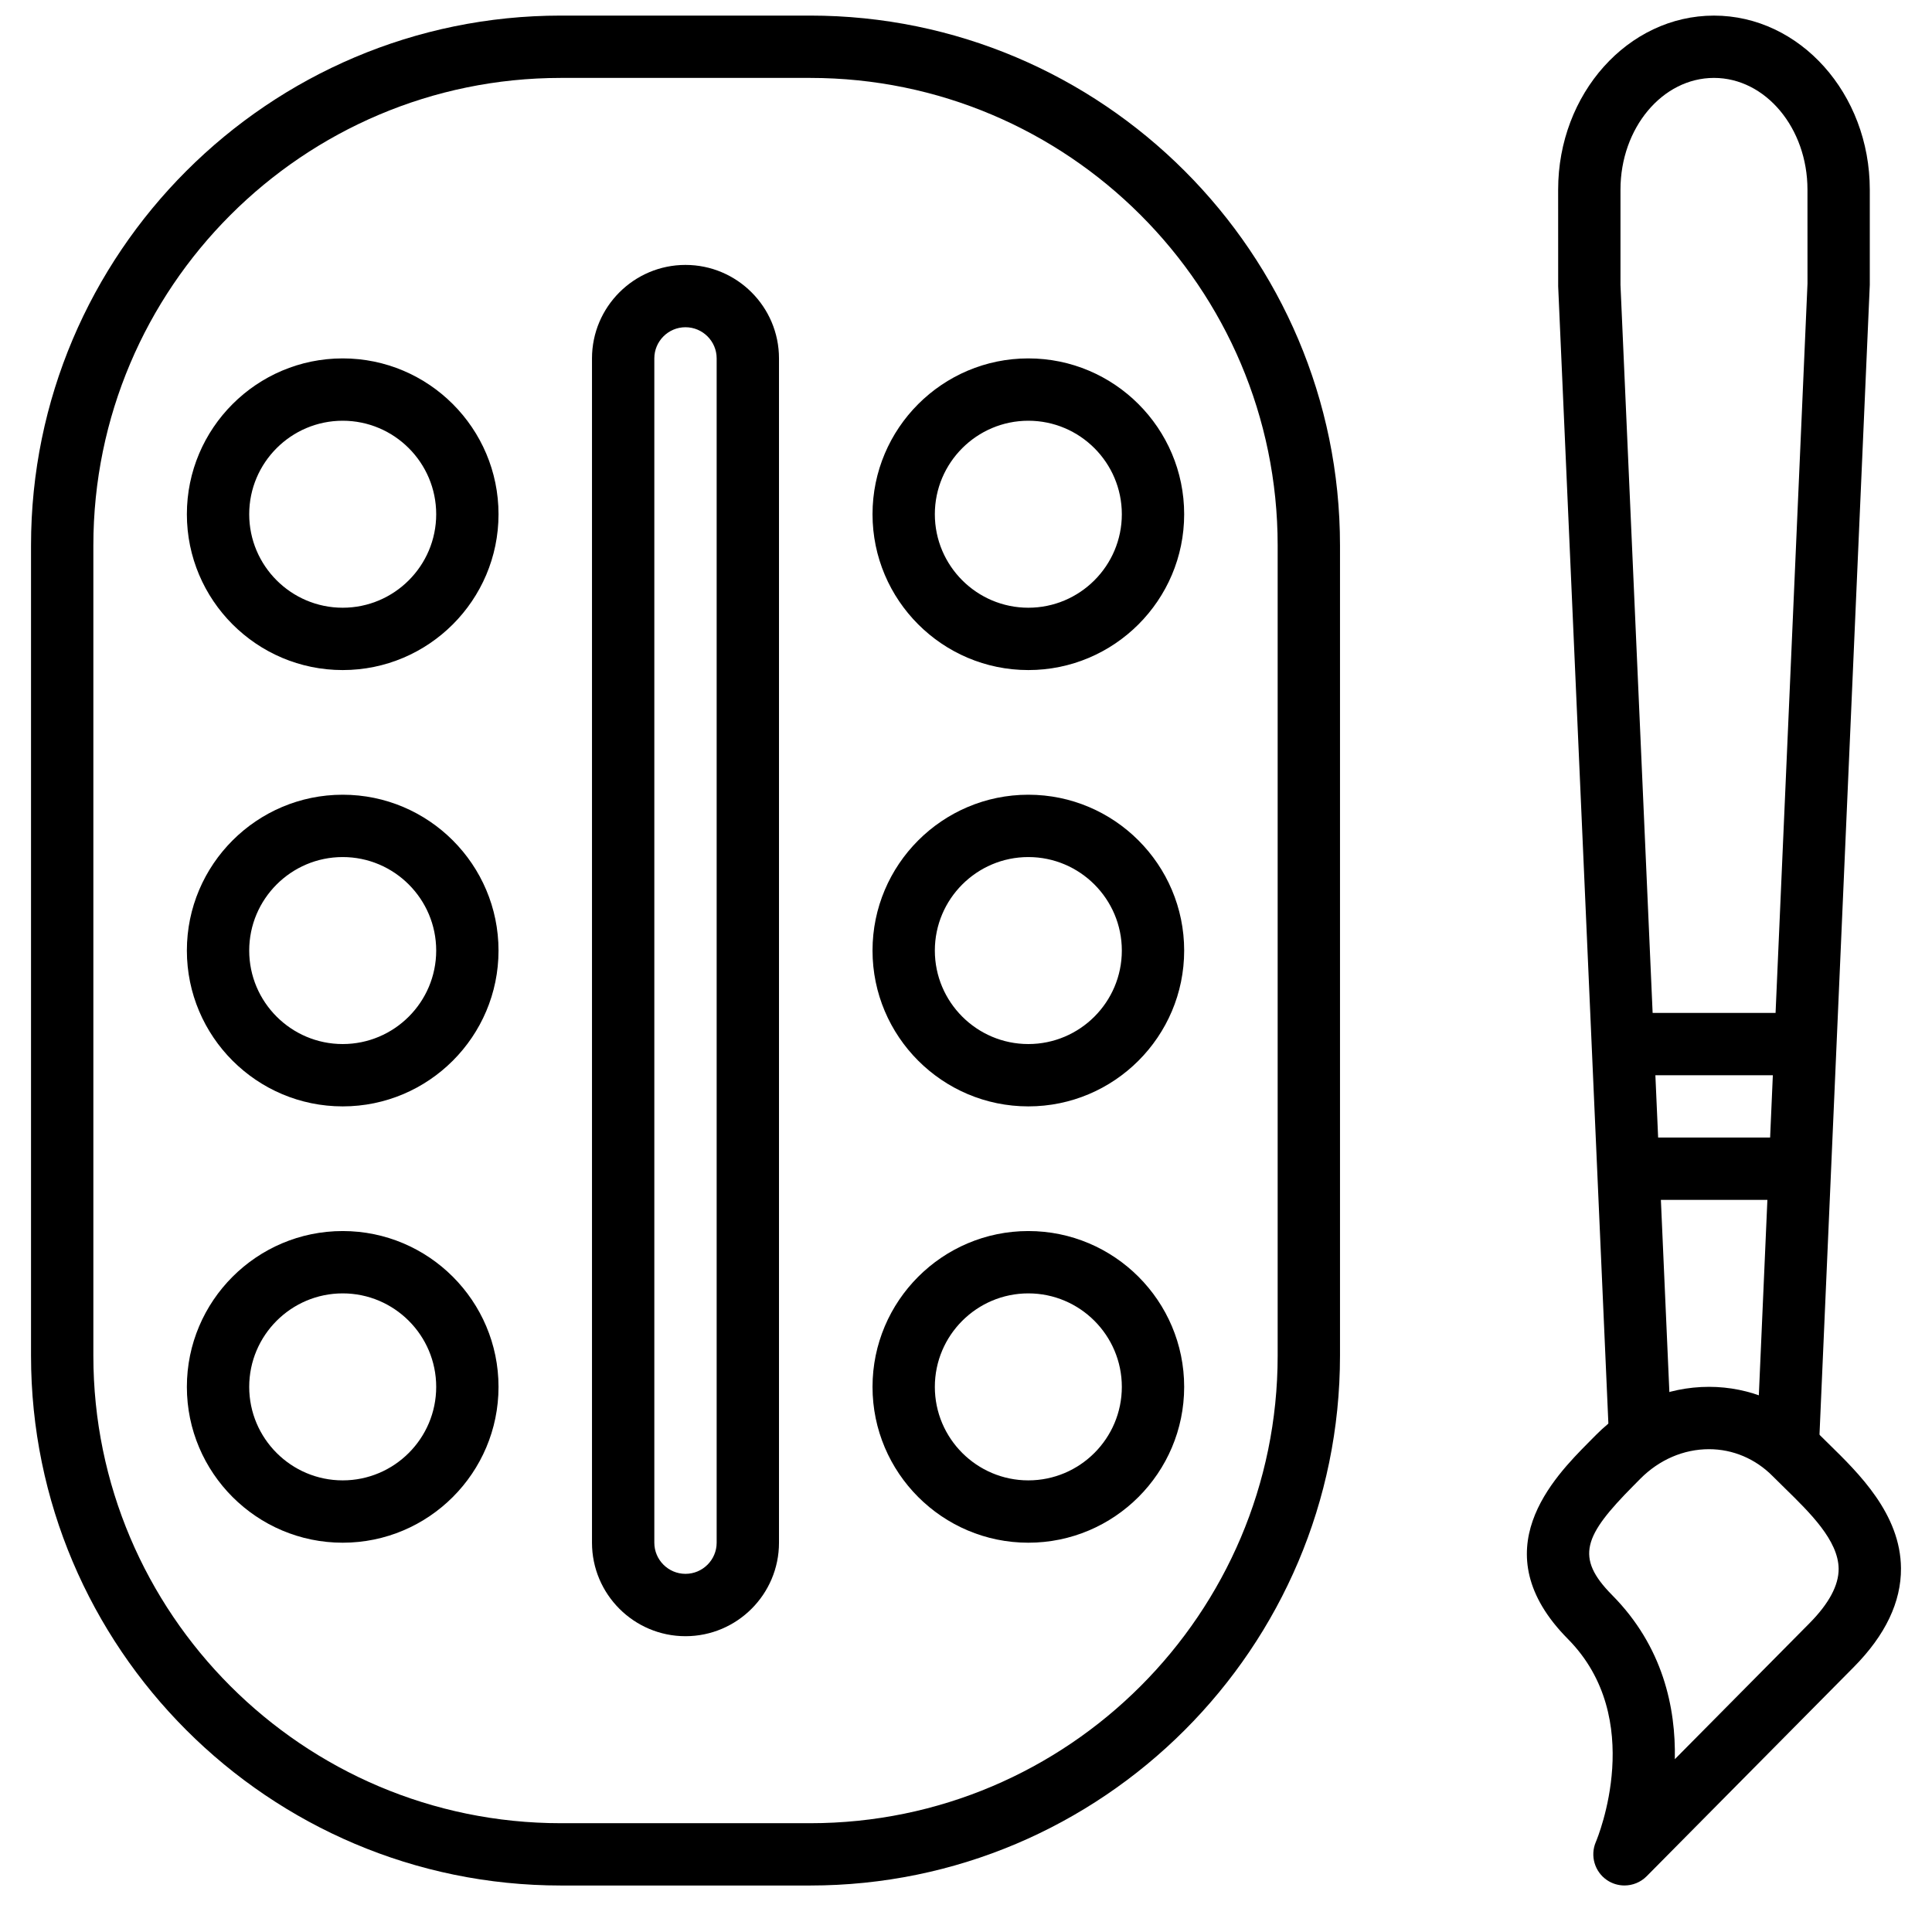
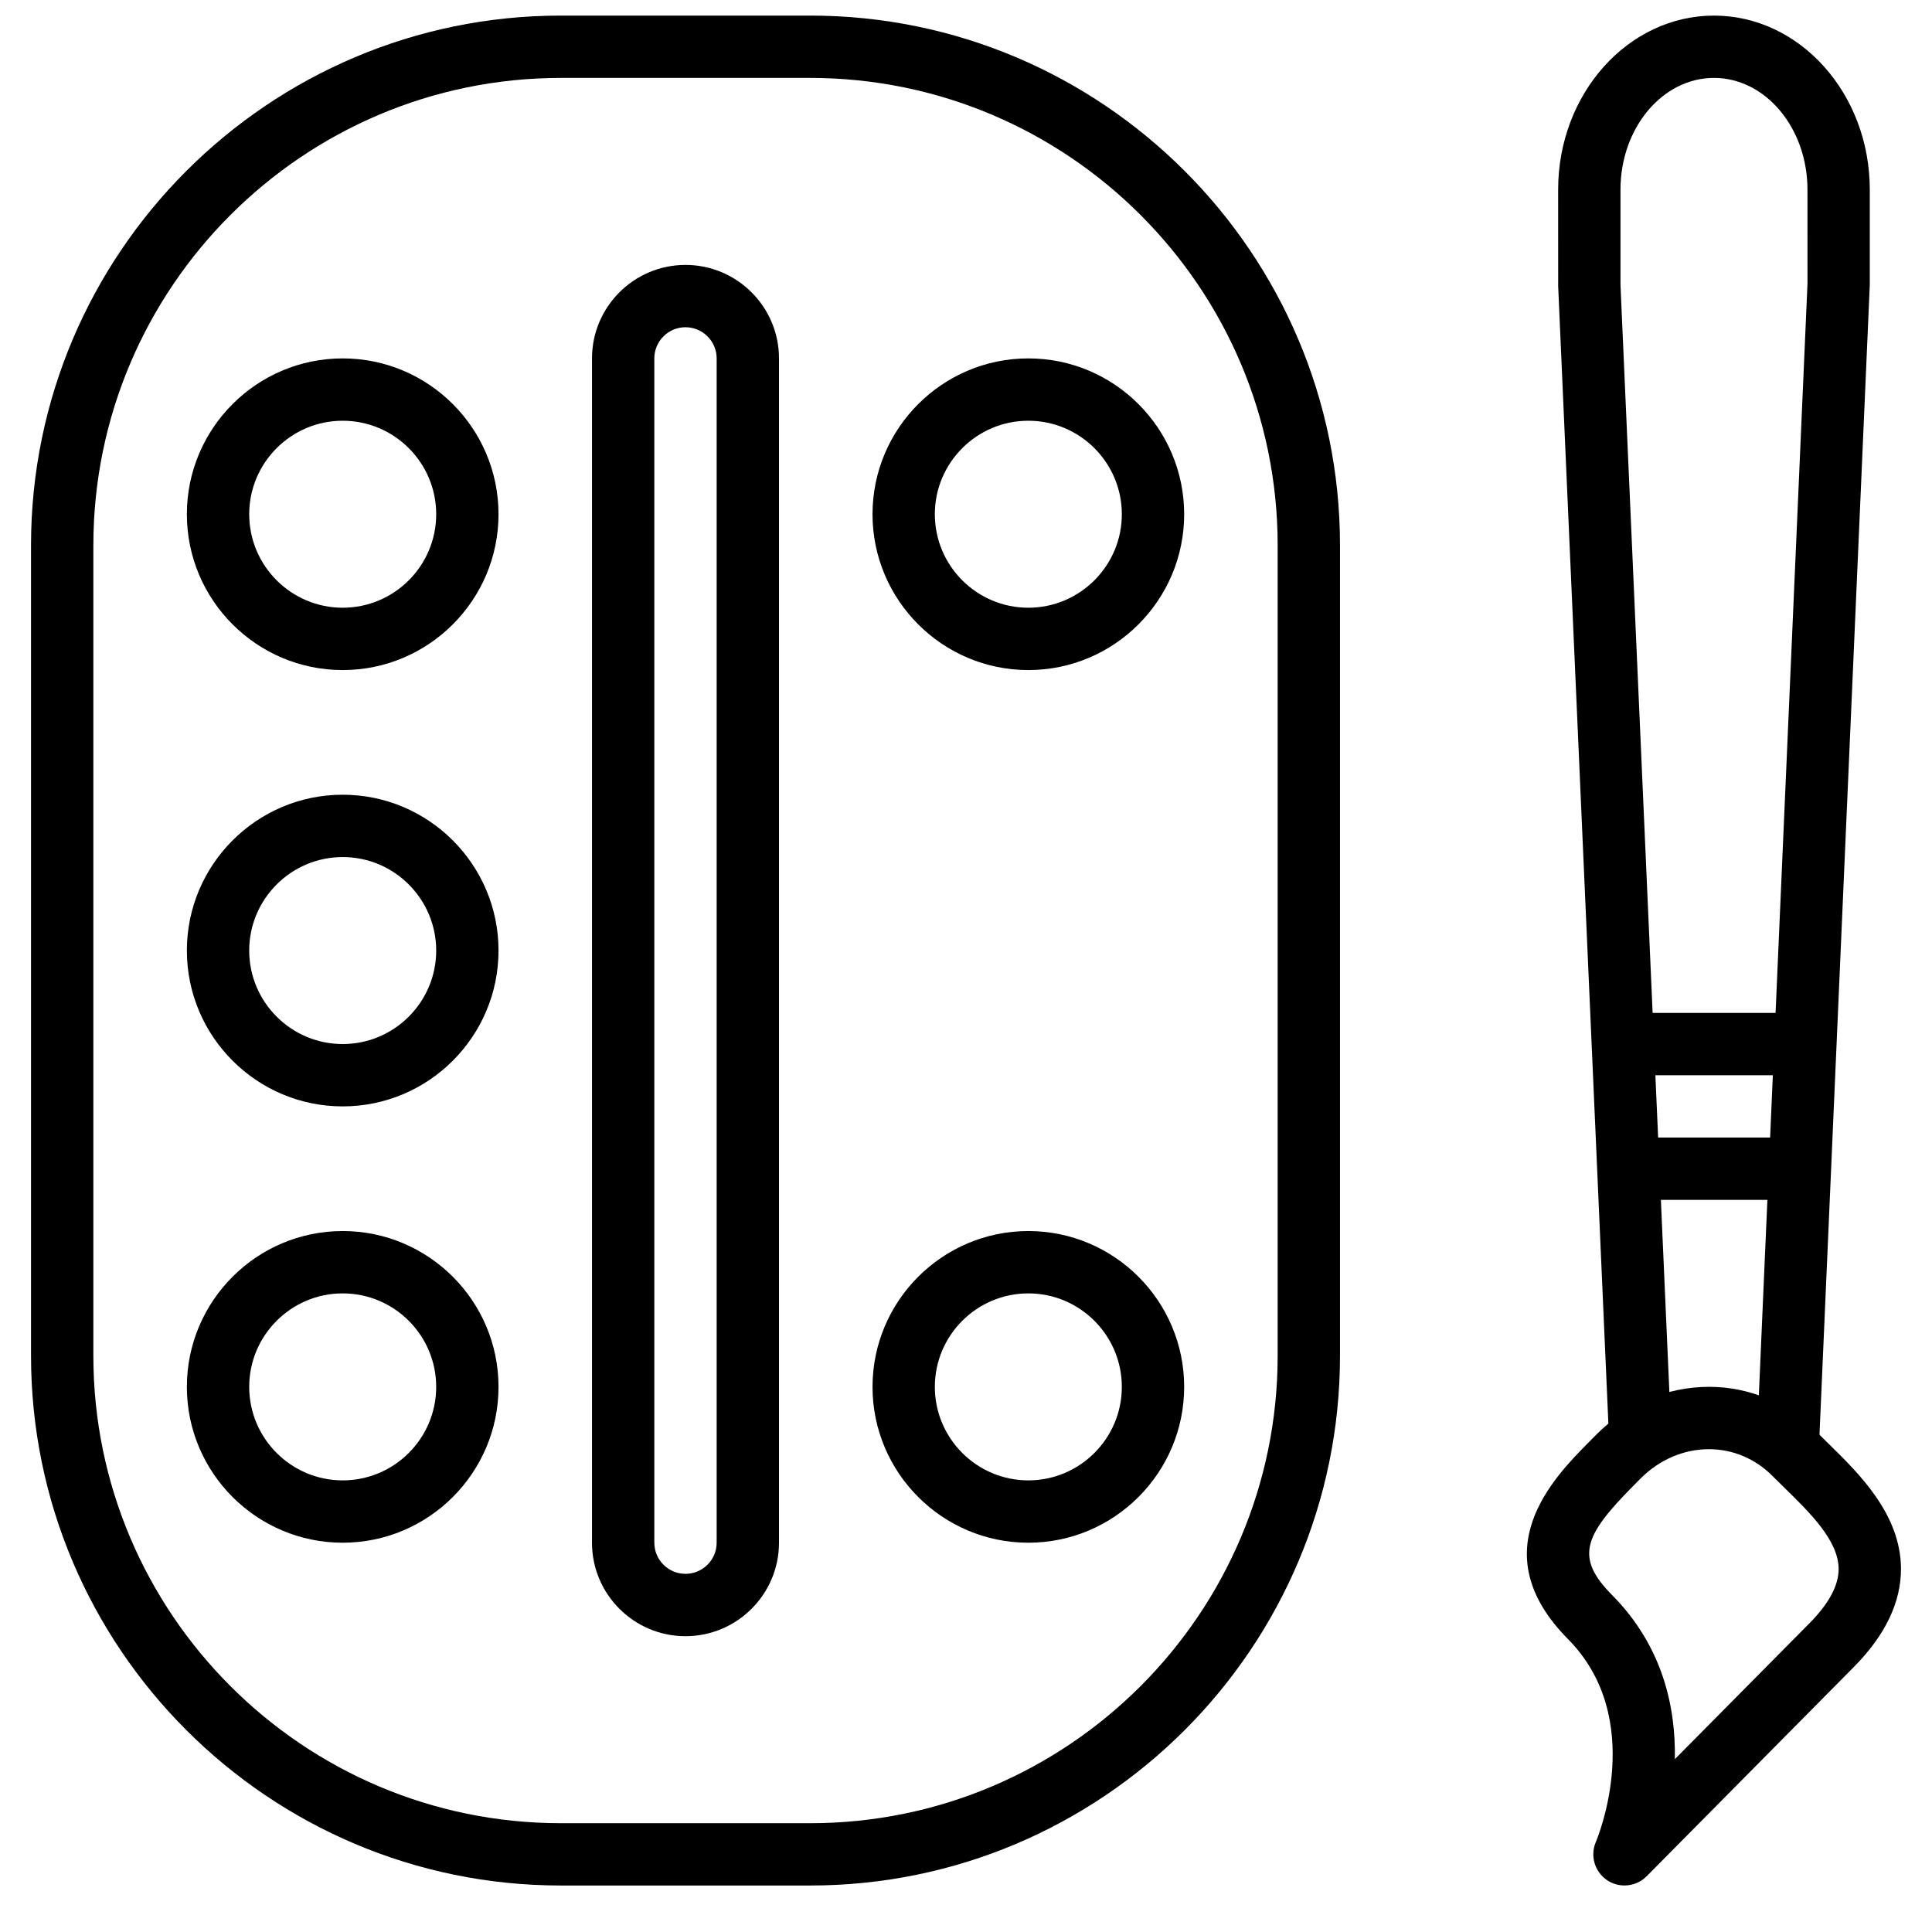
<svg xmlns="http://www.w3.org/2000/svg" width="800px" height="800px" version="1.1" viewBox="144 144 512 512">
  <defs>
    <clipPath id="b">
      <path d="m152 148.09h348v495.91h-348z" />
    </clipPath>
    <clipPath id="a">
      <path d="m556 148.09h84v380.91h-84z" />
    </clipPath>
  </defs>
  <g clip-path="url(#b)">
    <path d="m292.63 164.65c-68.312 0-123.89 55.578-123.89 123.89v214.74c0 68.312 55.574 123.89 123.89 123.89h66.074c68.312 0 123.89-55.578 123.89-123.89v-214.74c0-68.309-55.574-123.89-123.89-123.89zm66.074 479.03h-66.074c-77.422 0-140.41-62.984-140.41-140.41v-214.74c0-77.418 62.984-140.4 140.41-140.4h66.074c77.422 0 140.41 62.984 140.41 140.4v214.74c0 77.422-62.984 140.41-140.41 140.41z" fill-rule="evenodd" />
  </g>
  <path d="m596.91 528.05c-6.734 0-13.207 2.789-18.23 7.859l-1.832 1.852c-13.074 13.199-15.551 18.922-5.602 28.973 13.473 13.602 16.875 29.848 16.602 43.469l35.707-36.051c5.144-5.203 7.738-10.051 7.703-14.414-0.066-7.488-7.606-14.855-14.254-21.355l-3.231-3.191c-4.559-4.606-10.547-7.141-16.863-7.141m-22.41 115.62c-1.602 0-3.211-0.461-4.617-1.41-3.285-2.215-4.531-6.469-2.973-10.109 0.555-1.305 13.488-32.707-7.398-53.801-23.059-23.281-3.699-42.824 5.598-52.215l1.844-1.859c8.137-8.215 18.773-12.75 29.957-12.75 10.754 0 20.91 4.277 28.602 12.043l3.039 2.996c8.059 7.879 19.109 18.664 19.227 33.027 0.066 8.93-4.129 17.734-12.488 26.176l-54.914 55.461c-1.602 1.609-3.734 2.441-5.875 2.441" fill-rule="evenodd" />
  <g clip-path="url(#a)">
    <path d="m626.01 528.2-16.5-0.727 13.496-308.33-0.008-24.887c0-16.32-11.117-29.609-24.777-29.609-13.672 0-24.777 13.289-24.777 29.609v25.25l13.484 305.34-16.5 0.727-13.496-305.7-0.008-25.613c0-25.43 18.523-46.125 41.297-46.125 22.77 0 41.293 20.695 41.293 46.125v25.25z" fill-rule="evenodd" />
  </g>
  <path d="m574 428.95h48.504v-16.516h-48.504z" fill-rule="evenodd" />
  <path d="m575.48 461.98h45.566v-16.52h-45.566z" fill-rule="evenodd" />
  <path d="m325.66 230.72c-4.551 0-8.258 3.707-8.258 8.258v313.85c0 4.551 3.707 8.258 8.258 8.258 4.551 0 8.262-3.707 8.262-8.258v-313.85c0-4.551-3.711-8.258-8.262-8.258m0 346.89c-13.66 0-24.777-11.117-24.777-24.777v-313.85c0-13.66 11.117-24.777 24.777-24.777 13.664 0 24.781 11.117 24.781 24.777v313.85c0 13.66-11.117 24.777-24.781 24.777" fill-rule="evenodd" />
  <path d="m234.82 255.5c-13.66 0-24.777 11.117-24.777 24.777s11.117 24.777 24.777 24.777 24.777-11.117 24.777-24.777-11.117-24.777-24.777-24.777m0 66.074c-22.773 0-41.297-18.527-41.297-41.297 0-22.77 18.523-41.297 41.297-41.297 22.77 0 41.293 18.527 41.293 41.297 0 22.77-18.523 41.297-41.293 41.297" fill-rule="evenodd" />
  <path d="m234.82 486.76c-13.66 0-24.777 11.117-24.777 24.777s11.117 24.777 24.777 24.777 24.777-11.117 24.777-24.777-11.117-24.777-24.777-24.777m0 66.074c-22.773 0-41.297-18.527-41.297-41.297 0-22.77 18.523-41.297 41.297-41.297 22.77 0 41.293 18.527 41.293 41.297 0 22.77-18.523 41.297-41.293 41.297" fill-rule="evenodd" />
  <path d="m234.82 371.13c-13.66 0-24.777 11.117-24.777 24.777s11.117 24.777 24.777 24.777 24.777-11.117 24.777-24.777-11.117-24.777-24.777-24.777m0 66.074c-22.773 0-41.297-18.527-41.297-41.297s18.523-41.297 41.297-41.297c22.77 0 41.293 18.527 41.293 41.297s-18.523 41.297-41.293 41.297" fill-rule="evenodd" />
  <path d="m416.52 255.5c-13.66 0-24.777 11.117-24.777 24.777s11.117 24.777 24.777 24.777 24.777-11.117 24.777-24.777-11.117-24.777-24.777-24.777m0 66.074c-22.77 0-41.293-18.527-41.293-41.297 0-22.77 18.523-41.297 41.293-41.297 22.773 0 41.297 18.527 41.297 41.297 0 22.77-18.523 41.297-41.297 41.297" fill-rule="evenodd" />
  <path d="m416.52 486.76c-13.66 0-24.777 11.117-24.777 24.777s11.117 24.777 24.777 24.777 24.777-11.117 24.777-24.777-11.117-24.777-24.777-24.777m0 66.074c-22.77 0-41.293-18.527-41.293-41.297 0-22.77 18.523-41.297 41.293-41.297 22.773 0 41.297 18.527 41.297 41.297 0 22.77-18.523 41.297-41.297 41.297" fill-rule="evenodd" />
-   <path d="m416.52 371.13c-13.66 0-24.777 11.117-24.777 24.777s11.117 24.777 24.777 24.777 24.777-11.117 24.777-24.777-11.117-24.777-24.777-24.777m0 66.074c-22.77 0-41.293-18.527-41.293-41.297s18.523-41.297 41.293-41.297c22.773 0 41.297 18.527 41.297 41.297s-18.523 41.297-41.297 41.297" fill-rule="evenodd" />
</svg>